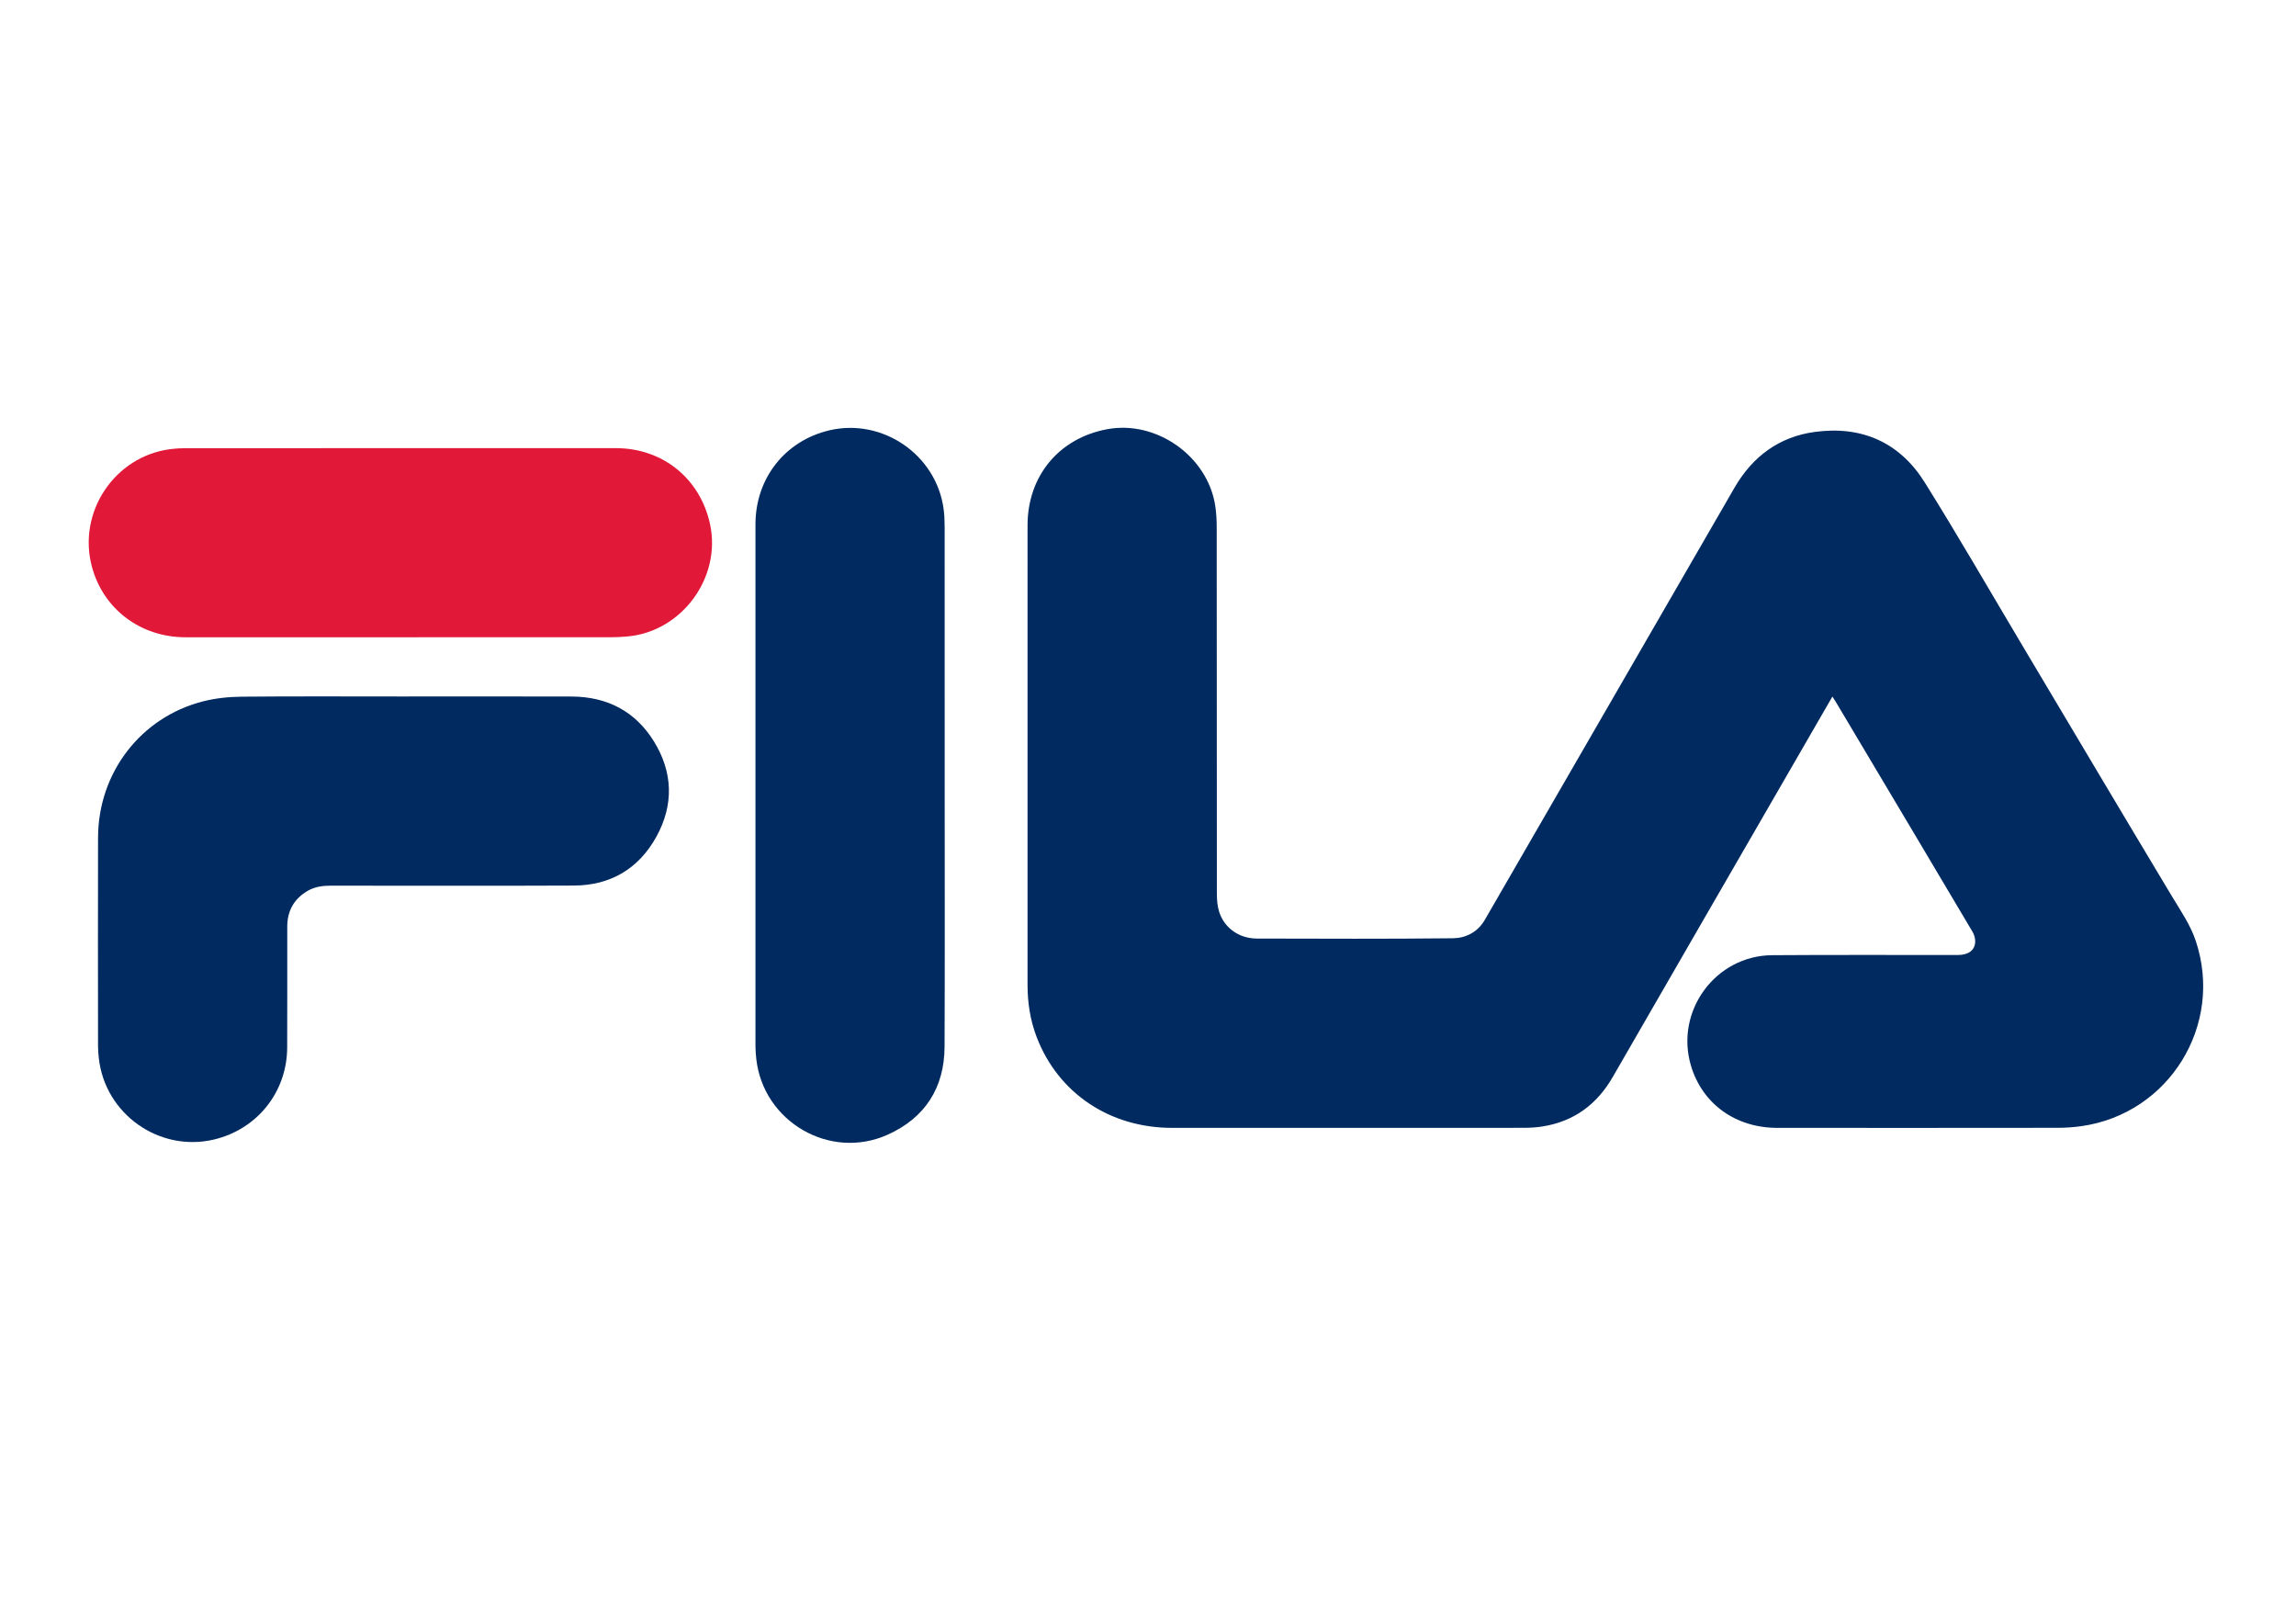
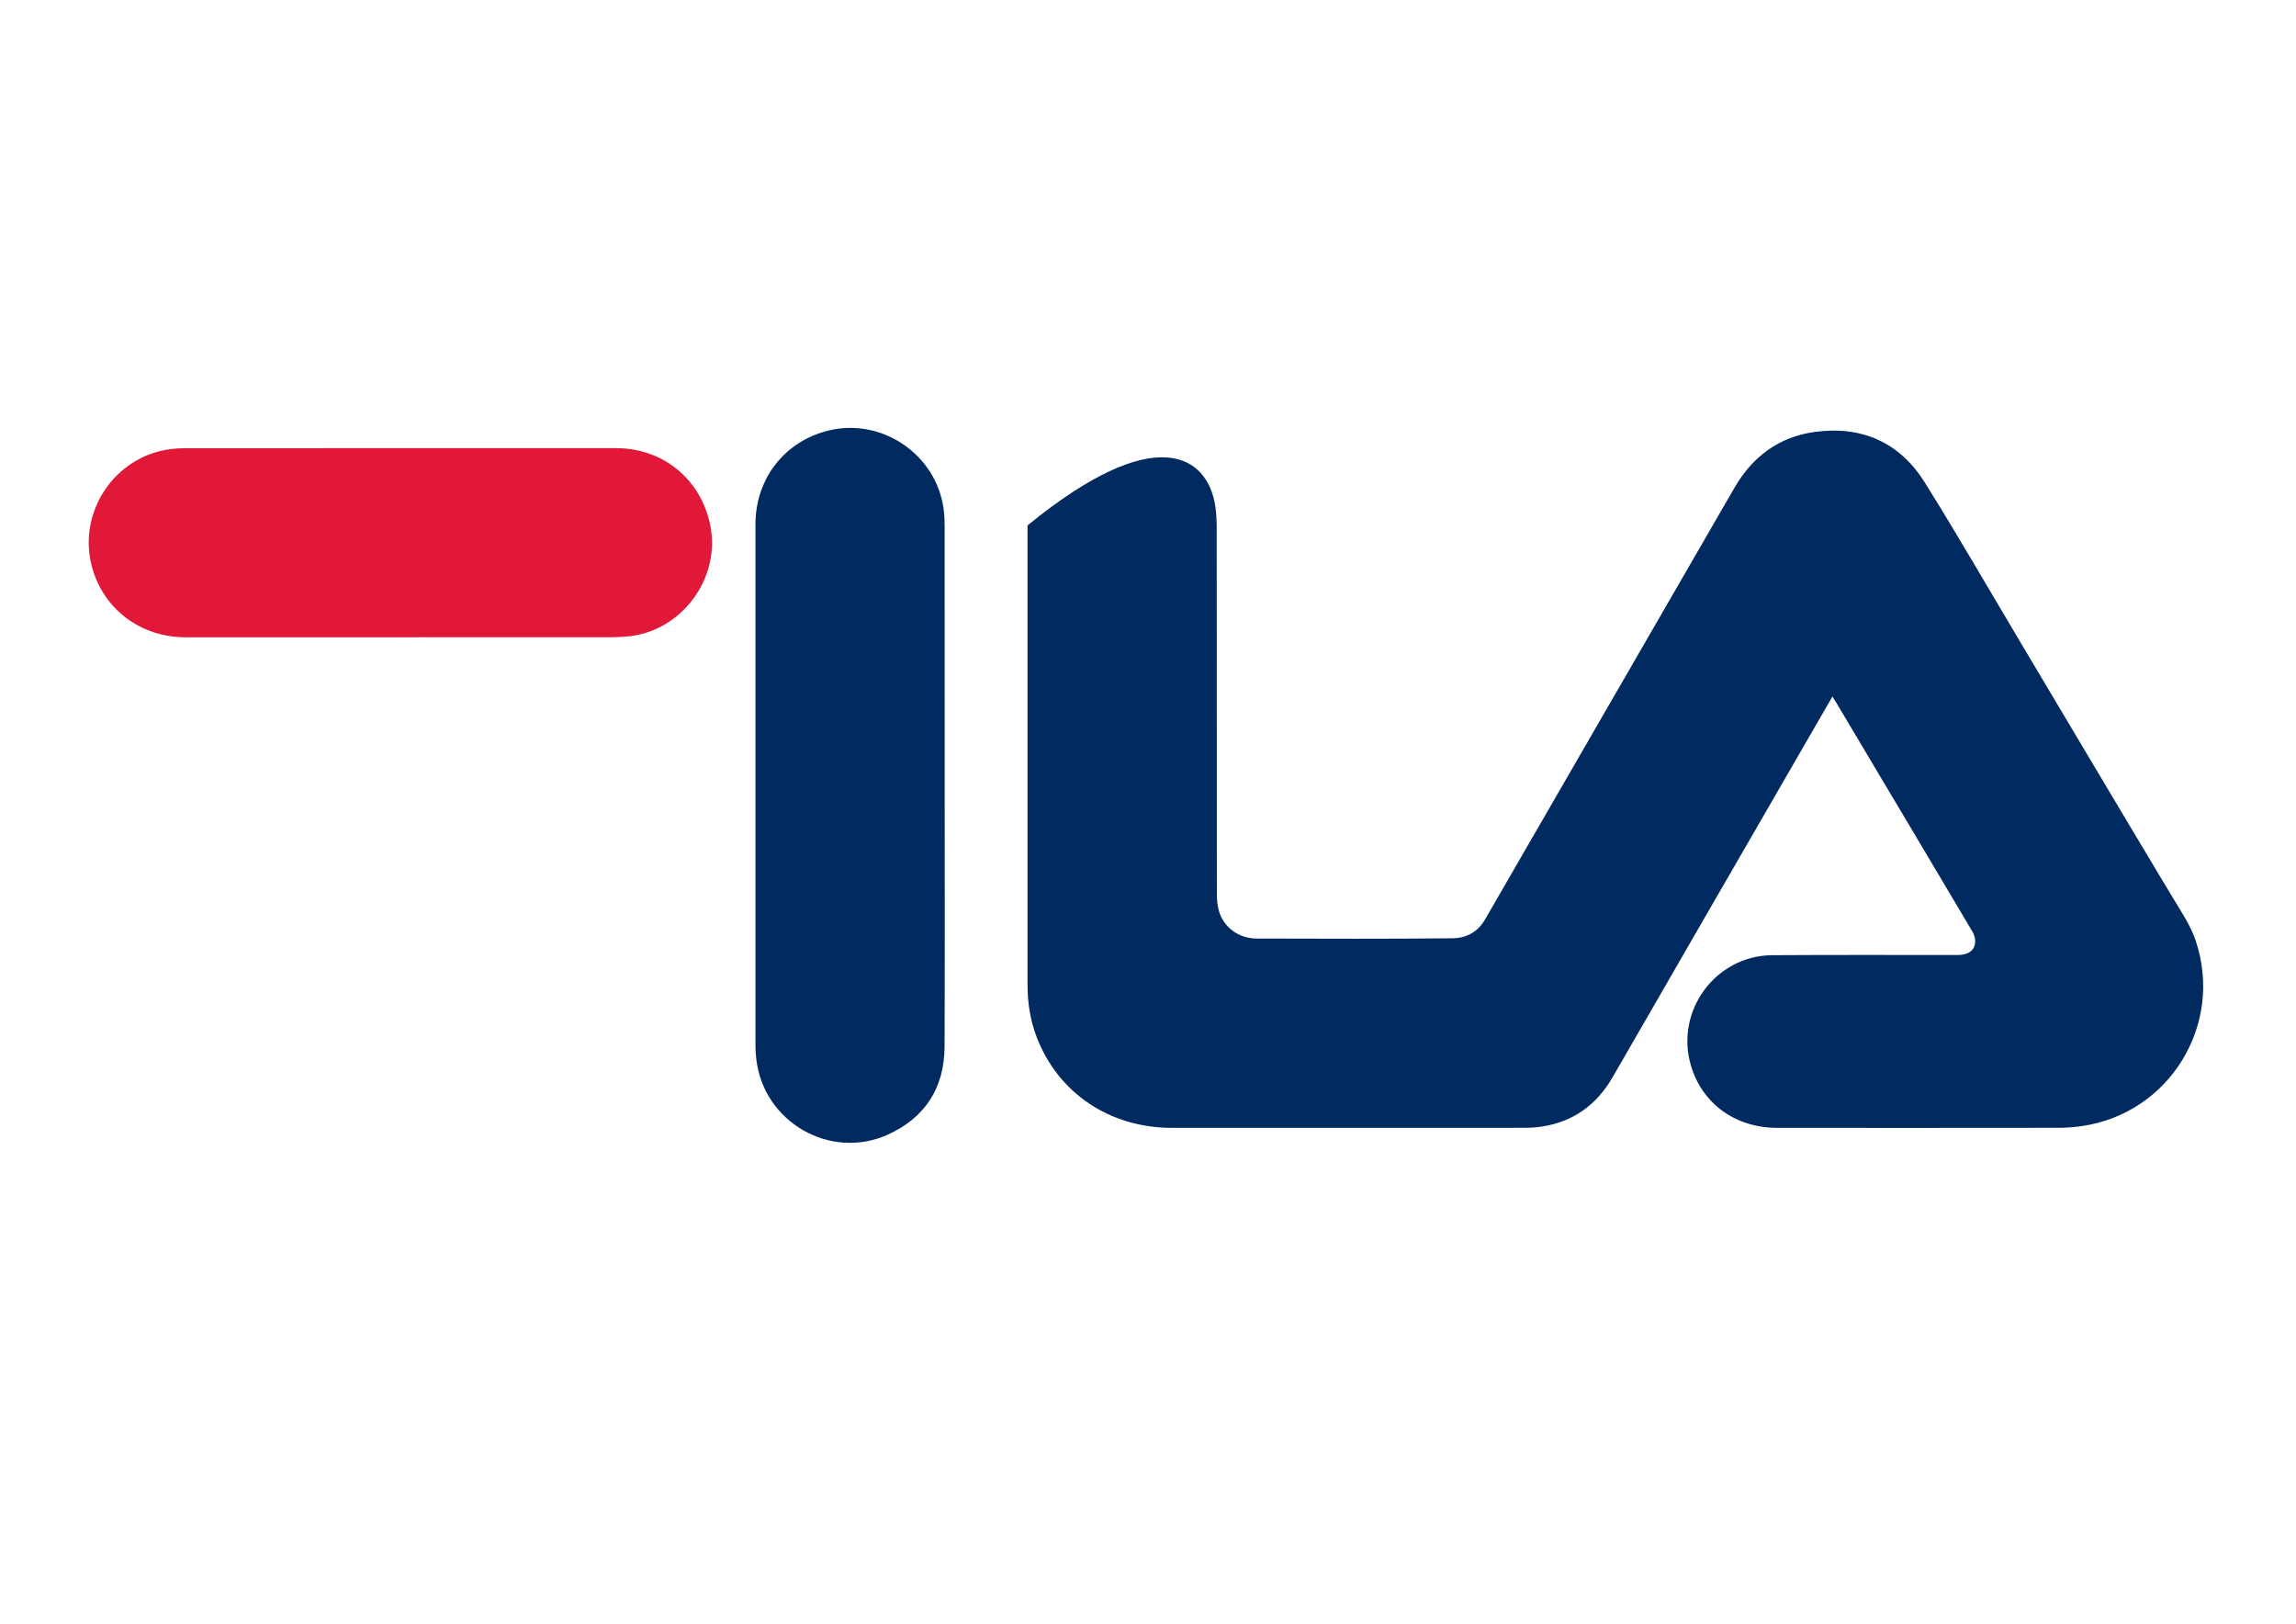
<svg xmlns="http://www.w3.org/2000/svg" width="100%" height="100%" viewBox="0 0 3508 2481" version="1.1" xml:space="preserve" style="fill-rule:evenodd;clip-rule:evenodd;stroke-linejoin:round;stroke-miterlimit:2;">
  <g transform="matrix(4.167,0,0,4.167,2799.68,1300.65)">
-     <path d="M0,-56.765C-4.475,-49.018 -8.772,-41.58 -13.068,-34.142C-35.561,4.794 -58.08,43.714 -80.526,82.676C-86.343,92.774 -94.776,99.001 -106.32,100.834C-108.597,101.195 -110.932,101.329 -113.24,101.331C-156.198,101.359 -199.156,101.364 -242.115,101.346C-264.954,101.337 -283.856,88.638 -291.746,68.104C-294.126,61.908 -295.112,55.474 -295.114,48.876C-295.125,-7.255 -295.139,-63.386 -295.11,-119.516C-295.1,-137.661 -283.567,-151.511 -265.896,-154.786C-247.845,-158.131 -229.131,-144.93 -226.297,-126.769C-225.882,-124.103 -225.751,-121.369 -225.749,-118.667C-225.716,-73.921 -225.736,-29.176 -225.692,15.57C-225.69,17.727 -225.511,19.977 -224.885,22.022C-223.048,28.017 -217.563,31.928 -211.026,31.942C-187.064,31.991 -163.101,32.11 -139.143,31.834C-134.443,31.78 -130.062,29.614 -127.451,25.095C-96.955,-27.698 -66.452,-80.488 -35.938,-133.272C-29.317,-144.726 -19.592,-152.02 -6.414,-153.794C10.743,-156.105 24.653,-149.985 33.837,-135.304C46.039,-115.799 57.52,-95.842 69.301,-76.072C87.716,-45.168 106.064,-14.223 124.592,16.614C127.76,21.888 131.264,26.917 133.237,32.826C143.525,63.642 123.497,96.152 91.334,100.71C88.462,101.117 85.536,101.321 82.635,101.325C48.347,101.366 14.06,101.366 -20.227,101.345C-35.559,101.335 -47.754,92.484 -51.887,78.46C-57.766,58.507 -42.874,38.188 -22.054,38.042C0.648,37.883 23.353,37.988 46.057,37.97C49.867,37.967 52.233,36.253 52.358,33.13C52.407,31.901 51.988,30.493 51.353,29.421C38.073,7.003 24.731,-15.378 11.401,-37.766C8.018,-43.448 4.637,-49.132 1.251,-54.812C0.918,-55.369 0.551,-55.906 0,-56.765" style="fill:rgb(0,42,96);fill-rule:nonzero;" />
+     <path d="M0,-56.765C-4.475,-49.018 -8.772,-41.58 -13.068,-34.142C-35.561,4.794 -58.08,43.714 -80.526,82.676C-86.343,92.774 -94.776,99.001 -106.32,100.834C-108.597,101.195 -110.932,101.329 -113.24,101.331C-156.198,101.359 -199.156,101.364 -242.115,101.346C-264.954,101.337 -283.856,88.638 -291.746,68.104C-294.126,61.908 -295.112,55.474 -295.114,48.876C-295.125,-7.255 -295.139,-63.386 -295.11,-119.516C-247.845,-158.131 -229.131,-144.93 -226.297,-126.769C-225.882,-124.103 -225.751,-121.369 -225.749,-118.667C-225.716,-73.921 -225.736,-29.176 -225.692,15.57C-225.69,17.727 -225.511,19.977 -224.885,22.022C-223.048,28.017 -217.563,31.928 -211.026,31.942C-187.064,31.991 -163.101,32.11 -139.143,31.834C-134.443,31.78 -130.062,29.614 -127.451,25.095C-96.955,-27.698 -66.452,-80.488 -35.938,-133.272C-29.317,-144.726 -19.592,-152.02 -6.414,-153.794C10.743,-156.105 24.653,-149.985 33.837,-135.304C46.039,-115.799 57.52,-95.842 69.301,-76.072C87.716,-45.168 106.064,-14.223 124.592,16.614C127.76,21.888 131.264,26.917 133.237,32.826C143.525,63.642 123.497,96.152 91.334,100.71C88.462,101.117 85.536,101.321 82.635,101.325C48.347,101.366 14.06,101.366 -20.227,101.345C-35.559,101.335 -47.754,92.484 -51.887,78.46C-57.766,58.507 -42.874,38.188 -22.054,38.042C0.648,37.883 23.353,37.988 46.057,37.97C49.867,37.967 52.233,36.253 52.358,33.13C52.407,31.901 51.988,30.493 51.353,29.421C38.073,7.003 24.731,-15.378 11.401,-37.766C8.018,-43.448 4.637,-49.132 1.251,-54.812C0.918,-55.369 0.551,-55.906 0,-56.765" style="fill:rgb(0,42,96);fill-rule:nonzero;" />
  </g>
  <g transform="matrix(4.167,0,0,4.167,612.747,1760.2)">
-     <path d="M0,-167.084C20.848,-167.084 41.696,-167.14 62.544,-167.063C75.48,-167.016 85.835,-161.714 92.68,-150.681C99.684,-139.389 100.075,-127.44 93.68,-115.785C87.21,-103.995 76.877,-97.828 63.366,-97.767C33.649,-97.633 3.933,-97.721 -25.784,-97.729C-28.737,-97.73 -31.605,-97.355 -34.198,-95.851C-39.207,-92.945 -41.709,-88.533 -41.721,-82.771C-41.754,-67.946 -41.672,-53.12 -41.753,-38.296C-41.841,-22.051 -52.754,-8.438 -68.546,-4.675C-88.623,0.109 -108.615,-14.025 -110.819,-34.571C-110.967,-35.95 -111.1,-37.339 -111.101,-38.724C-111.118,-64.271 -111.165,-89.818 -111.098,-115.365C-111.035,-139.116 -95.488,-159.417 -72.687,-165.272C-68.128,-166.443 -63.29,-166.96 -58.572,-167.005C-39.05,-167.193 -19.524,-167.084 0,-167.084" style="fill:rgb(0,42,96);fill-rule:nonzero;" />
-   </g>
+     </g>
  <g transform="matrix(4.167,0,0,4.167,1443.35,1211.31)">
    <path d="M0,-2.719C0,29.184 0.09,61.087 -0.04,92.989C-0.102,108.088 -7.179,119.113 -20.927,125.295C-42.071,134.801 -66.533,120.534 -69.08,97.489C-69.247,95.98 -69.371,94.457 -69.372,92.94C-69.386,29.134 -69.395,-34.671 -69.377,-98.477C-69.372,-115.351 -58.525,-129.102 -42.312,-132.925C-22.825,-137.52 -3.1,-124.003 -0.398,-104.157C-0.104,-102.004 -0.017,-99.809 -0.016,-97.633C0.008,-65.995 0,-34.357 0,-2.719" style="fill:rgb(0,42,96);fill-rule:nonzero;" />
  </g>
  <g transform="matrix(4.167,0,0,4.167,611.876,973.552)">
    <path d="M0,-69.343C26.342,-69.343 52.683,-69.349 79.025,-69.341C96.163,-69.336 109.932,-58.176 113.516,-41.41C117.685,-21.909 103.225,-2.18 83.377,-0.322C81.273,-0.125 79.153,-0.018 77.041,-0.017C25.086,-0.001 -26.87,0.007 -78.825,-0.011C-95.289,-0.017 -108.927,-10.306 -113.116,-25.784C-118.535,-45.811 -104.893,-66.325 -84.359,-68.985C-82.53,-69.222 -80.671,-69.327 -78.826,-69.328C-52.551,-69.35 -26.275,-69.343 0,-69.343" style="fill:rgb(225,24,56);fill-rule:nonzero;" />
  </g>
</svg>